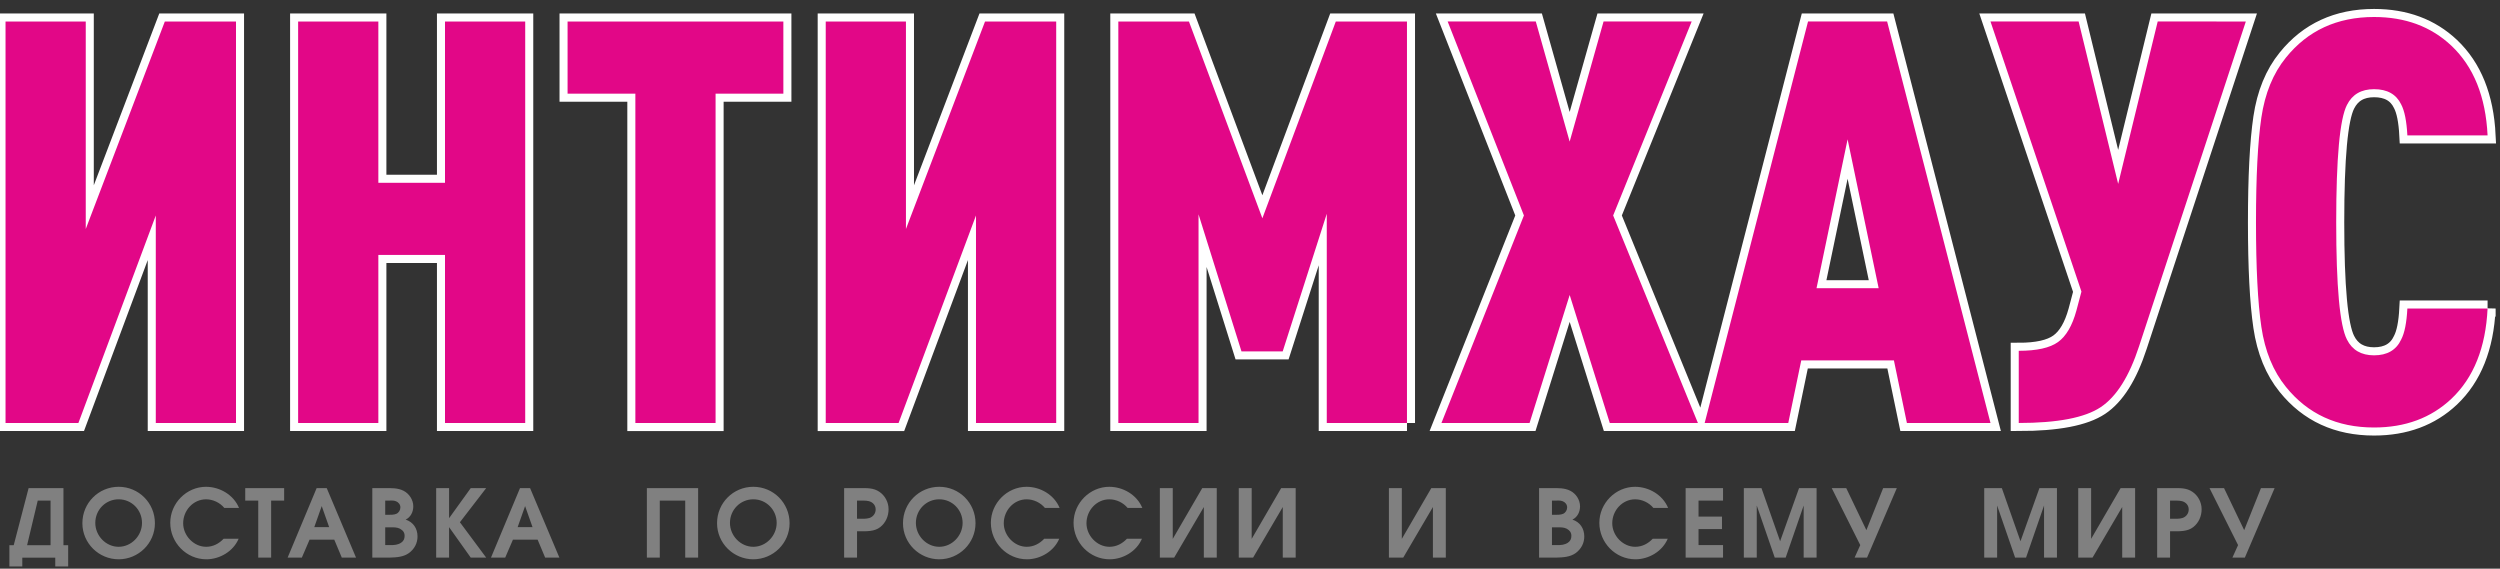
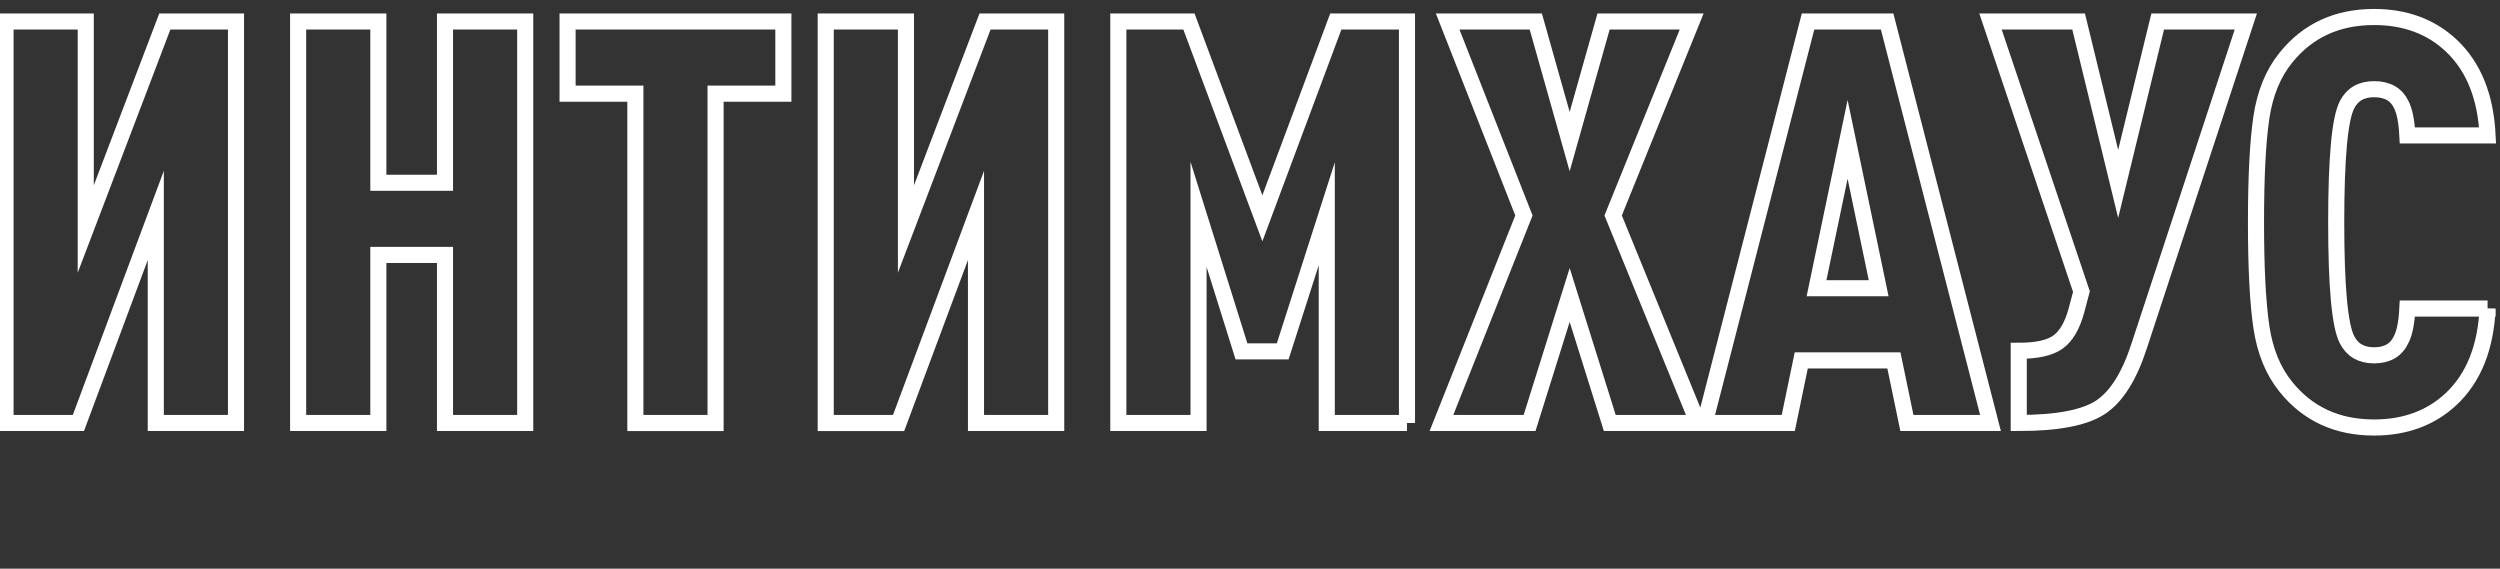
<svg xmlns="http://www.w3.org/2000/svg" width="233" height="53" viewBox="0 0 233 53" fill="none">
  <rect x="0" y="0" width="233" height="53" fill="#333333" stroke="none" />
-   <path d="M4.711 50.812H2.525L3.517 46.658H4.712V50.812H4.711ZM6.353 52.792V50.812H5.914V45.493H2.666L1.279 50.812H0.875V52.792H2.078V51.977H5.15V52.792H6.353ZM14.438 48.761C14.438 46.877 12.928 45.369 11.058 45.369C9.188 45.369 7.678 46.876 7.678 48.761C7.678 50.636 9.215 52.126 11.058 52.126C12.901 52.126 14.438 50.636 14.438 48.761ZM8.881 48.735C8.881 47.517 9.846 46.535 11.057 46.535C12.269 46.535 13.235 47.517 13.235 48.735C13.235 49.936 12.243 50.961 11.057 50.961C9.873 50.961 8.881 49.936 8.881 48.735ZM22.242 50.207H20.846C20.407 50.672 19.854 50.961 19.213 50.961C18.054 50.961 17.071 49.918 17.071 48.77C17.071 47.561 18.019 46.536 19.204 46.536C19.854 46.536 20.503 46.851 20.907 47.342H22.277C21.777 46.124 20.495 45.37 19.195 45.37C17.387 45.37 15.868 46.895 15.868 48.726C15.868 50.575 17.37 52.126 19.231 52.126C20.486 52.126 21.75 51.382 22.242 50.207ZM24.068 46.658V51.969H25.271V46.658H26.482V45.492H22.856V46.658H24.068ZM29.511 45.492L26.807 51.968H28.133L28.853 50.294H31.153L31.855 51.968H33.181L30.451 45.492H29.511ZM30.678 49.129H29.291L29.985 47.166L30.678 49.129ZM34.699 45.492V51.968H36.323C36.946 51.95 37.604 51.915 38.122 51.539C38.623 51.162 38.913 50.628 38.913 49.997C38.913 49.261 38.518 48.656 37.807 48.428C38.281 48.2 38.518 47.7 38.518 47.192C38.518 46.587 38.14 46.009 37.605 45.737C37.061 45.465 36.464 45.492 35.876 45.492L34.699 45.492ZM36.402 50.803H35.902V49.147H36.428C36.718 49.147 37.008 49.138 37.28 49.278C37.561 49.436 37.71 49.628 37.71 49.944C37.71 50.216 37.613 50.426 37.393 50.575C37.078 50.785 36.753 50.803 36.402 50.803ZM36.13 47.981H35.902V46.658H36.121C36.376 46.658 36.683 46.614 36.912 46.719C37.149 46.816 37.316 47.026 37.316 47.289C37.316 47.534 37.175 47.779 36.947 47.885C36.718 47.99 36.385 47.981 36.13 47.981ZM40.651 45.492V51.968H41.854V49.129L43.873 51.968H45.312L42.863 48.673L45.312 45.492H43.873L41.854 48.296V45.492L40.651 45.492ZM48.464 45.492L45.76 51.968H47.086L47.806 50.294H50.106L50.808 51.968H52.134L49.404 45.492H48.464ZM49.632 49.129H48.245L48.939 47.166L49.632 49.129ZM60.289 45.492V51.968H61.492V46.657H63.862V51.968H65.065V45.492H60.289ZM73.589 48.761C73.589 46.877 72.079 45.369 70.209 45.369C68.339 45.369 66.829 46.876 66.829 48.761C66.829 50.636 68.366 52.126 70.209 52.126C72.052 52.126 73.589 50.636 73.589 48.761ZM68.032 48.735C68.032 47.517 68.997 46.535 70.209 46.535C71.42 46.535 72.386 47.517 72.386 48.735C72.386 49.936 71.394 50.961 70.209 50.961C69.024 50.961 68.032 49.936 68.032 48.735ZM78.672 51.968H79.875V49.515H80.112C80.752 49.515 81.508 49.55 82.043 49.121C82.552 48.718 82.815 48.104 82.815 47.464C82.815 46.816 82.491 46.194 81.955 45.834C81.41 45.466 80.822 45.492 80.199 45.492H78.672V51.968ZM80.094 48.349H79.874V46.658H80.094C80.357 46.658 80.726 46.64 80.989 46.71C81.349 46.807 81.612 47.087 81.612 47.481C81.612 47.858 81.375 48.164 81.024 48.279C80.735 48.367 80.392 48.349 80.094 48.349ZM90.918 48.761C90.918 46.877 89.408 45.369 87.538 45.369C85.668 45.369 84.158 46.876 84.158 48.761C84.158 50.636 85.695 52.126 87.538 52.126C89.382 52.126 90.918 50.636 90.918 48.761ZM85.361 48.735C85.361 47.517 86.327 46.535 87.539 46.535C88.75 46.535 89.716 47.517 89.716 48.735C89.716 49.936 88.724 50.961 87.539 50.961C86.353 50.961 85.361 49.936 85.361 48.735ZM98.722 50.207H97.326C96.887 50.672 96.334 50.961 95.693 50.961C94.534 50.961 93.551 49.918 93.551 48.77C93.551 47.561 94.499 46.536 95.684 46.536C96.334 46.536 96.984 46.851 97.388 47.342H98.757C98.257 46.124 96.976 45.37 95.676 45.37C93.867 45.37 92.349 46.895 92.349 48.726C92.349 50.575 93.85 52.126 95.711 52.126C96.967 52.126 98.23 51.382 98.722 50.207ZM106.43 50.207H105.034C104.595 50.672 104.042 50.961 103.401 50.961C102.242 50.961 101.259 49.918 101.259 48.77C101.259 47.561 102.207 46.536 103.392 46.536C104.042 46.536 104.691 46.851 105.095 47.342H106.465C105.965 46.124 104.683 45.37 103.384 45.37C101.575 45.37 100.056 46.895 100.056 48.726C100.056 50.575 101.558 52.126 103.419 52.126C104.674 52.126 105.938 51.382 106.43 50.207ZM113.401 45.492H112.049L109.301 50.224V45.492H108.098V51.968H109.433L112.198 47.254V51.968H113.401V45.492ZM120.757 45.492H119.405L116.657 50.224V45.492H115.454V51.968H116.789L119.554 47.254V51.968H120.757V45.492ZM134.75 45.492H133.398L130.65 50.224V45.492H129.447V51.968H130.782L133.547 47.254V51.968H134.75V45.492ZM143.441 45.492V51.968H145.065C145.688 51.95 146.346 51.915 146.865 51.539C147.365 51.162 147.655 50.628 147.655 49.997C147.655 49.261 147.26 48.656 146.549 48.428C147.023 48.2 147.26 47.7 147.26 47.192C147.26 46.587 146.883 46.009 146.347 45.737C145.803 45.465 145.206 45.492 144.618 45.492L143.441 45.492ZM145.144 50.803H144.644V49.147H145.17C145.46 49.147 145.75 49.138 146.022 49.278C146.303 49.436 146.452 49.628 146.452 49.944C146.452 50.216 146.355 50.426 146.136 50.575C145.82 50.785 145.496 50.803 145.144 50.803ZM144.872 47.981H144.644V46.658H144.864C145.118 46.658 145.425 46.614 145.654 46.719C145.891 46.816 146.058 47.026 146.058 47.289C146.058 47.534 145.917 47.779 145.689 47.885C145.46 47.99 145.127 47.981 144.872 47.981ZM155.433 50.207H154.037C153.598 50.672 153.044 50.961 152.404 50.961C151.245 50.961 150.262 49.918 150.262 48.77C150.262 47.561 151.21 46.536 152.395 46.536C153.044 46.536 153.694 46.851 154.098 47.342H155.468C154.968 46.124 153.686 45.37 152.386 45.37C150.578 45.37 149.059 46.895 149.059 48.726C149.059 50.575 150.561 52.126 152.422 52.126C153.677 52.126 154.941 51.382 155.433 50.207ZM157.101 45.492V51.968H160.586V50.802H158.303V49.312H160.489V48.147H158.303V46.657H160.586V45.492L157.101 45.492ZM162.526 45.492V51.968H163.729V47.114L165.406 51.968H166.425L168.102 47.114V51.968H169.305V45.492H167.672L165.907 50.443L164.169 45.492H162.526ZM173.376 50.803L172.85 51.969H174.009L176.783 45.493H175.51L173.947 49.41L172.069 45.493H170.717L173.376 50.803ZM184.929 45.492V51.968H186.132V47.114L187.809 51.968H188.828L190.505 47.114V51.968H191.708V45.492H190.075L188.31 50.443L186.572 45.492H184.929ZM198.993 45.492H197.641L194.893 50.224V45.492H193.69V51.968H195.025L197.79 47.254V51.968H198.993V45.492ZM201.047 51.968H202.25V49.515H202.487C203.128 49.515 203.883 49.55 204.418 49.121C204.928 48.718 205.191 48.104 205.191 47.464C205.191 46.816 204.866 46.194 204.33 45.834C203.786 45.466 203.197 45.492 202.574 45.492H201.047V51.968ZM202.469 48.349H202.249V46.658H202.469C202.732 46.658 203.101 46.64 203.364 46.71C203.724 46.807 203.988 47.087 203.988 47.481C203.988 47.858 203.751 48.164 203.4 48.279C203.11 48.367 202.767 48.349 202.469 48.349ZM208.588 50.803L208.061 51.969H209.22L211.994 45.493H210.721L209.158 49.41L207.28 45.493H205.928L208.588 50.803Z" fill="#808080" />
  <path d="M21.995 39.422H14.519V20.082L7.307 39.422H0.516V2.004H7.992V21.344L15.362 2.004H21.995V39.422ZM48.95 39.422H41.474V23.761H35.262V39.422H27.786V2.004H35.262V17.034H41.474V2.004H48.95V39.422ZM73.01 8.731H66.692V39.423H59.216V8.731H52.898V2.004H73.009L73.01 8.731ZM98.438 39.422H90.962V20.082L83.749 39.423H76.958V2.004H84.434V21.344L91.805 2.004H98.438V39.422ZM131.131 39.422H123.655V19.924L119.548 32.748H115.705L111.704 19.977V39.422H104.228V2.004H110.809L117.653 20.345L124.497 2.004H131.13V39.422H131.131ZM158.244 39.422H150.032L146.294 27.492L142.556 39.422H134.343L142.029 20.082L134.922 2.003H143.135L146.293 13.197L149.452 2.003H157.664L150.346 20.082L158.244 39.422ZM185.514 39.422H177.723L176.512 33.589H167.877L166.667 39.422H158.875L168.509 2.003H175.88L185.514 39.422ZM175.091 26.862L172.196 12.987L169.3 26.862H175.091ZM209.311 2.004L199.36 32.275C198.448 35.078 197.255 36.97 195.78 37.951C194.306 38.932 191.761 39.422 188.147 39.422V32.695C189.831 32.695 191.051 32.423 191.805 31.881C192.56 31.338 193.13 30.366 193.516 28.964L193.99 27.177L185.514 2.003H193.727L197.413 17.139L201.098 2.003L209.311 2.004ZM231.843 28.754C231.668 32.398 230.545 35.2 228.474 37.163C226.579 38.95 224.174 39.843 221.261 39.843C217.822 39.843 215.084 38.582 213.049 36.059C211.855 34.588 211.092 32.722 210.758 30.462C210.425 28.203 210.258 24.953 210.258 20.714C210.258 16.474 210.425 13.225 210.758 10.965C211.092 8.704 211.855 6.839 213.049 5.368C215.084 2.845 217.822 1.584 221.261 1.584C224.174 1.584 226.578 2.477 228.474 4.264C230.545 6.226 231.668 9.012 231.843 12.621H224.367C224.297 11.289 224.104 10.326 223.789 9.731C223.332 8.785 222.49 8.312 221.262 8.312C220.068 8.312 219.226 8.802 218.735 9.783C218.068 11.079 217.734 14.723 217.734 20.715C217.734 26.706 218.068 30.35 218.735 31.646C219.226 32.626 220.068 33.117 221.262 33.117C222.49 33.117 223.332 32.626 223.789 31.646C224.104 31.05 224.297 30.086 224.367 28.755H231.843V28.754Z" stroke="white" stroke-width="1.5" stroke-miterlimit="22.926" />
-   <path d="M21.995 39.422H14.519V20.082L7.307 39.422H0.516V2.004H7.992V21.344L15.362 2.004H21.995V39.422ZM48.95 39.422H41.474V23.761H35.262V39.422H27.786V2.004H35.262V17.034H41.474V2.004H48.95V39.422ZM73.01 8.731H66.692V39.423H59.216V8.731H52.898V2.004H73.009L73.01 8.731ZM98.438 39.422H90.962V20.082L83.749 39.423H76.958V2.004H84.434V21.344L91.805 2.004H98.438V39.422ZM131.131 39.422H123.655V19.924L119.548 32.748H115.705L111.704 19.977V39.422H104.228V2.004H110.809L117.653 20.345L124.497 2.004H131.13V39.422H131.131ZM158.244 39.422H150.032L146.294 27.492L142.556 39.422H134.343L142.029 20.082L134.922 2.003H143.135L146.293 13.197L149.452 2.003H157.664L150.346 20.082L158.244 39.422ZM185.514 39.422H177.723L176.512 33.589H167.877L166.667 39.422H158.875L168.509 2.003H175.88L185.514 39.422ZM175.091 26.862L172.196 12.987L169.3 26.862H175.091ZM209.311 2.004L199.36 32.275C198.448 35.078 197.255 36.97 195.78 37.951C194.306 38.932 191.761 39.422 188.147 39.422V32.695C189.831 32.695 191.051 32.423 191.805 31.881C192.56 31.338 193.13 30.366 193.516 28.964L193.99 27.177L185.514 2.003H193.727L197.413 17.139L201.098 2.003L209.311 2.004ZM231.843 28.754C231.668 32.398 230.545 35.2 228.474 37.163C226.579 38.95 224.174 39.843 221.261 39.843C217.822 39.843 215.084 38.582 213.049 36.059C211.855 34.588 211.092 32.722 210.758 30.462C210.425 28.203 210.258 24.953 210.258 20.714C210.258 16.474 210.425 13.225 210.758 10.965C211.092 8.704 211.855 6.839 213.049 5.368C215.084 2.845 217.822 1.584 221.261 1.584C224.174 1.584 226.578 2.477 228.474 4.264C230.545 6.226 231.668 9.012 231.843 12.621H224.367C224.297 11.289 224.104 10.326 223.789 9.731C223.332 8.785 222.49 8.312 221.262 8.312C220.068 8.312 219.226 8.802 218.735 9.783C218.068 11.079 217.734 14.723 217.734 20.715C217.734 26.706 218.068 30.35 218.735 31.646C219.226 32.626 220.068 33.117 221.262 33.117C222.49 33.117 223.332 32.626 223.789 31.646C224.104 31.05 224.297 30.086 224.367 28.755H231.843V28.754Z" fill="#E20787" />
</svg>